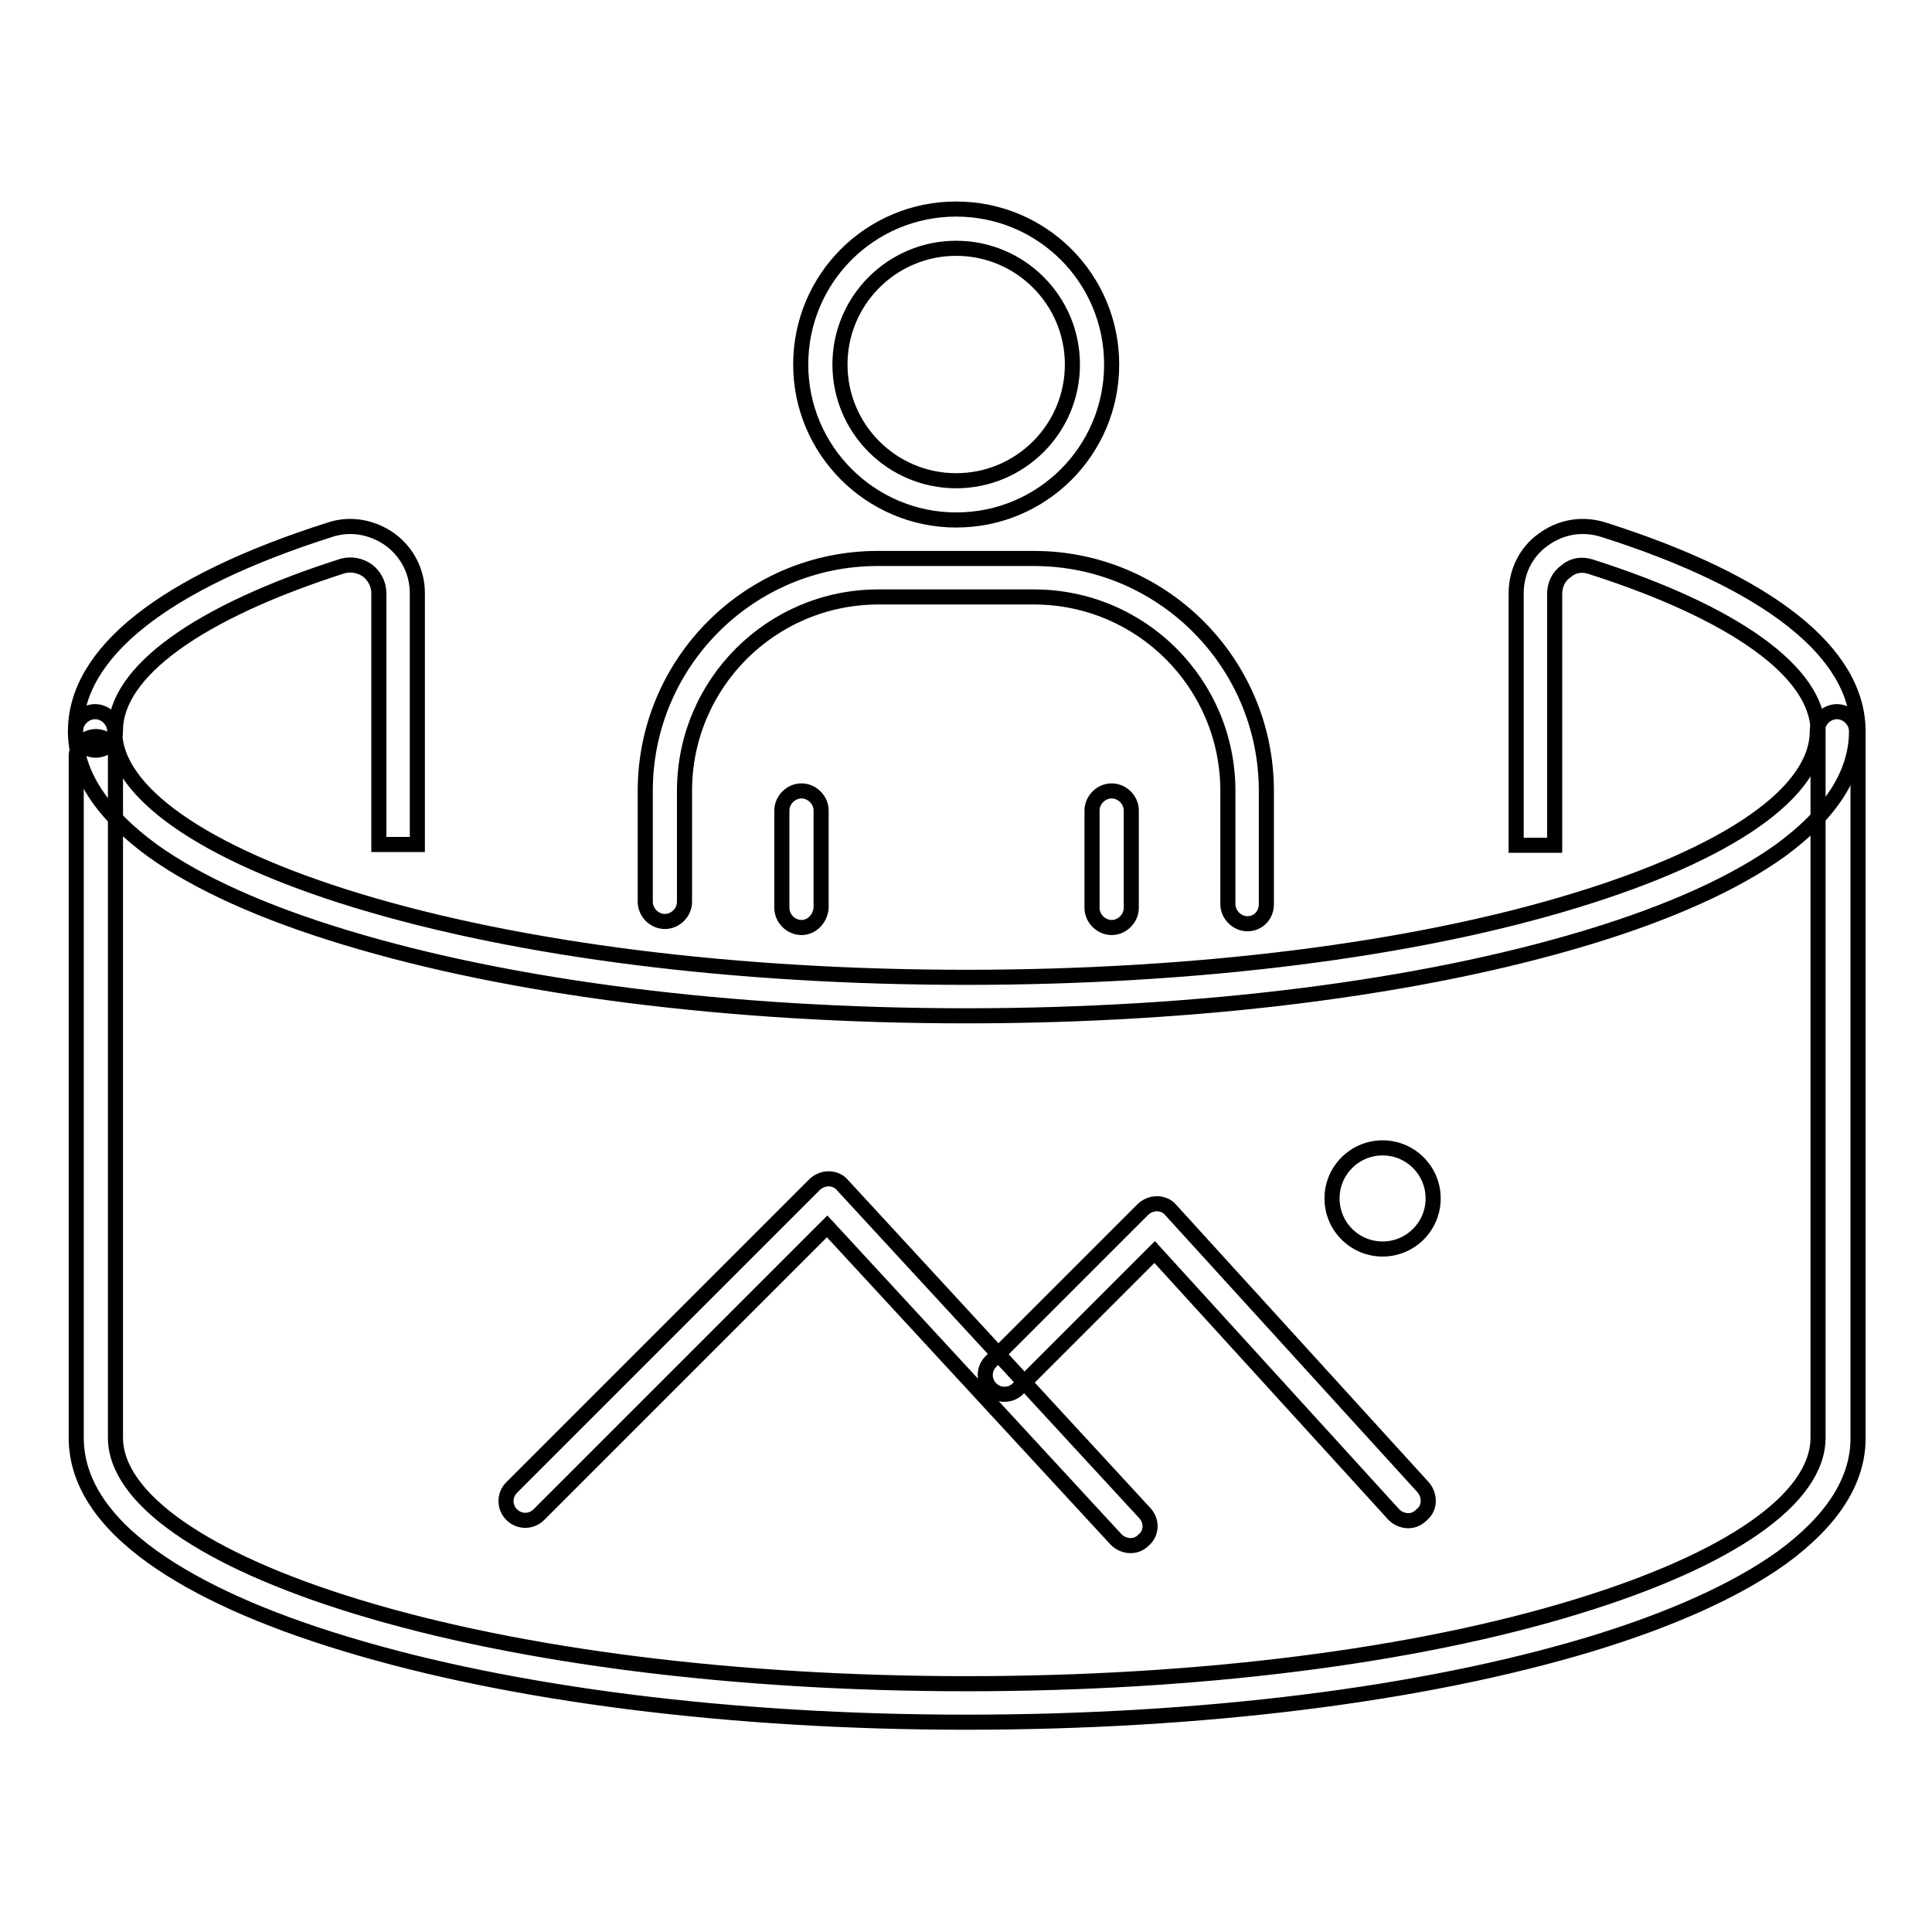
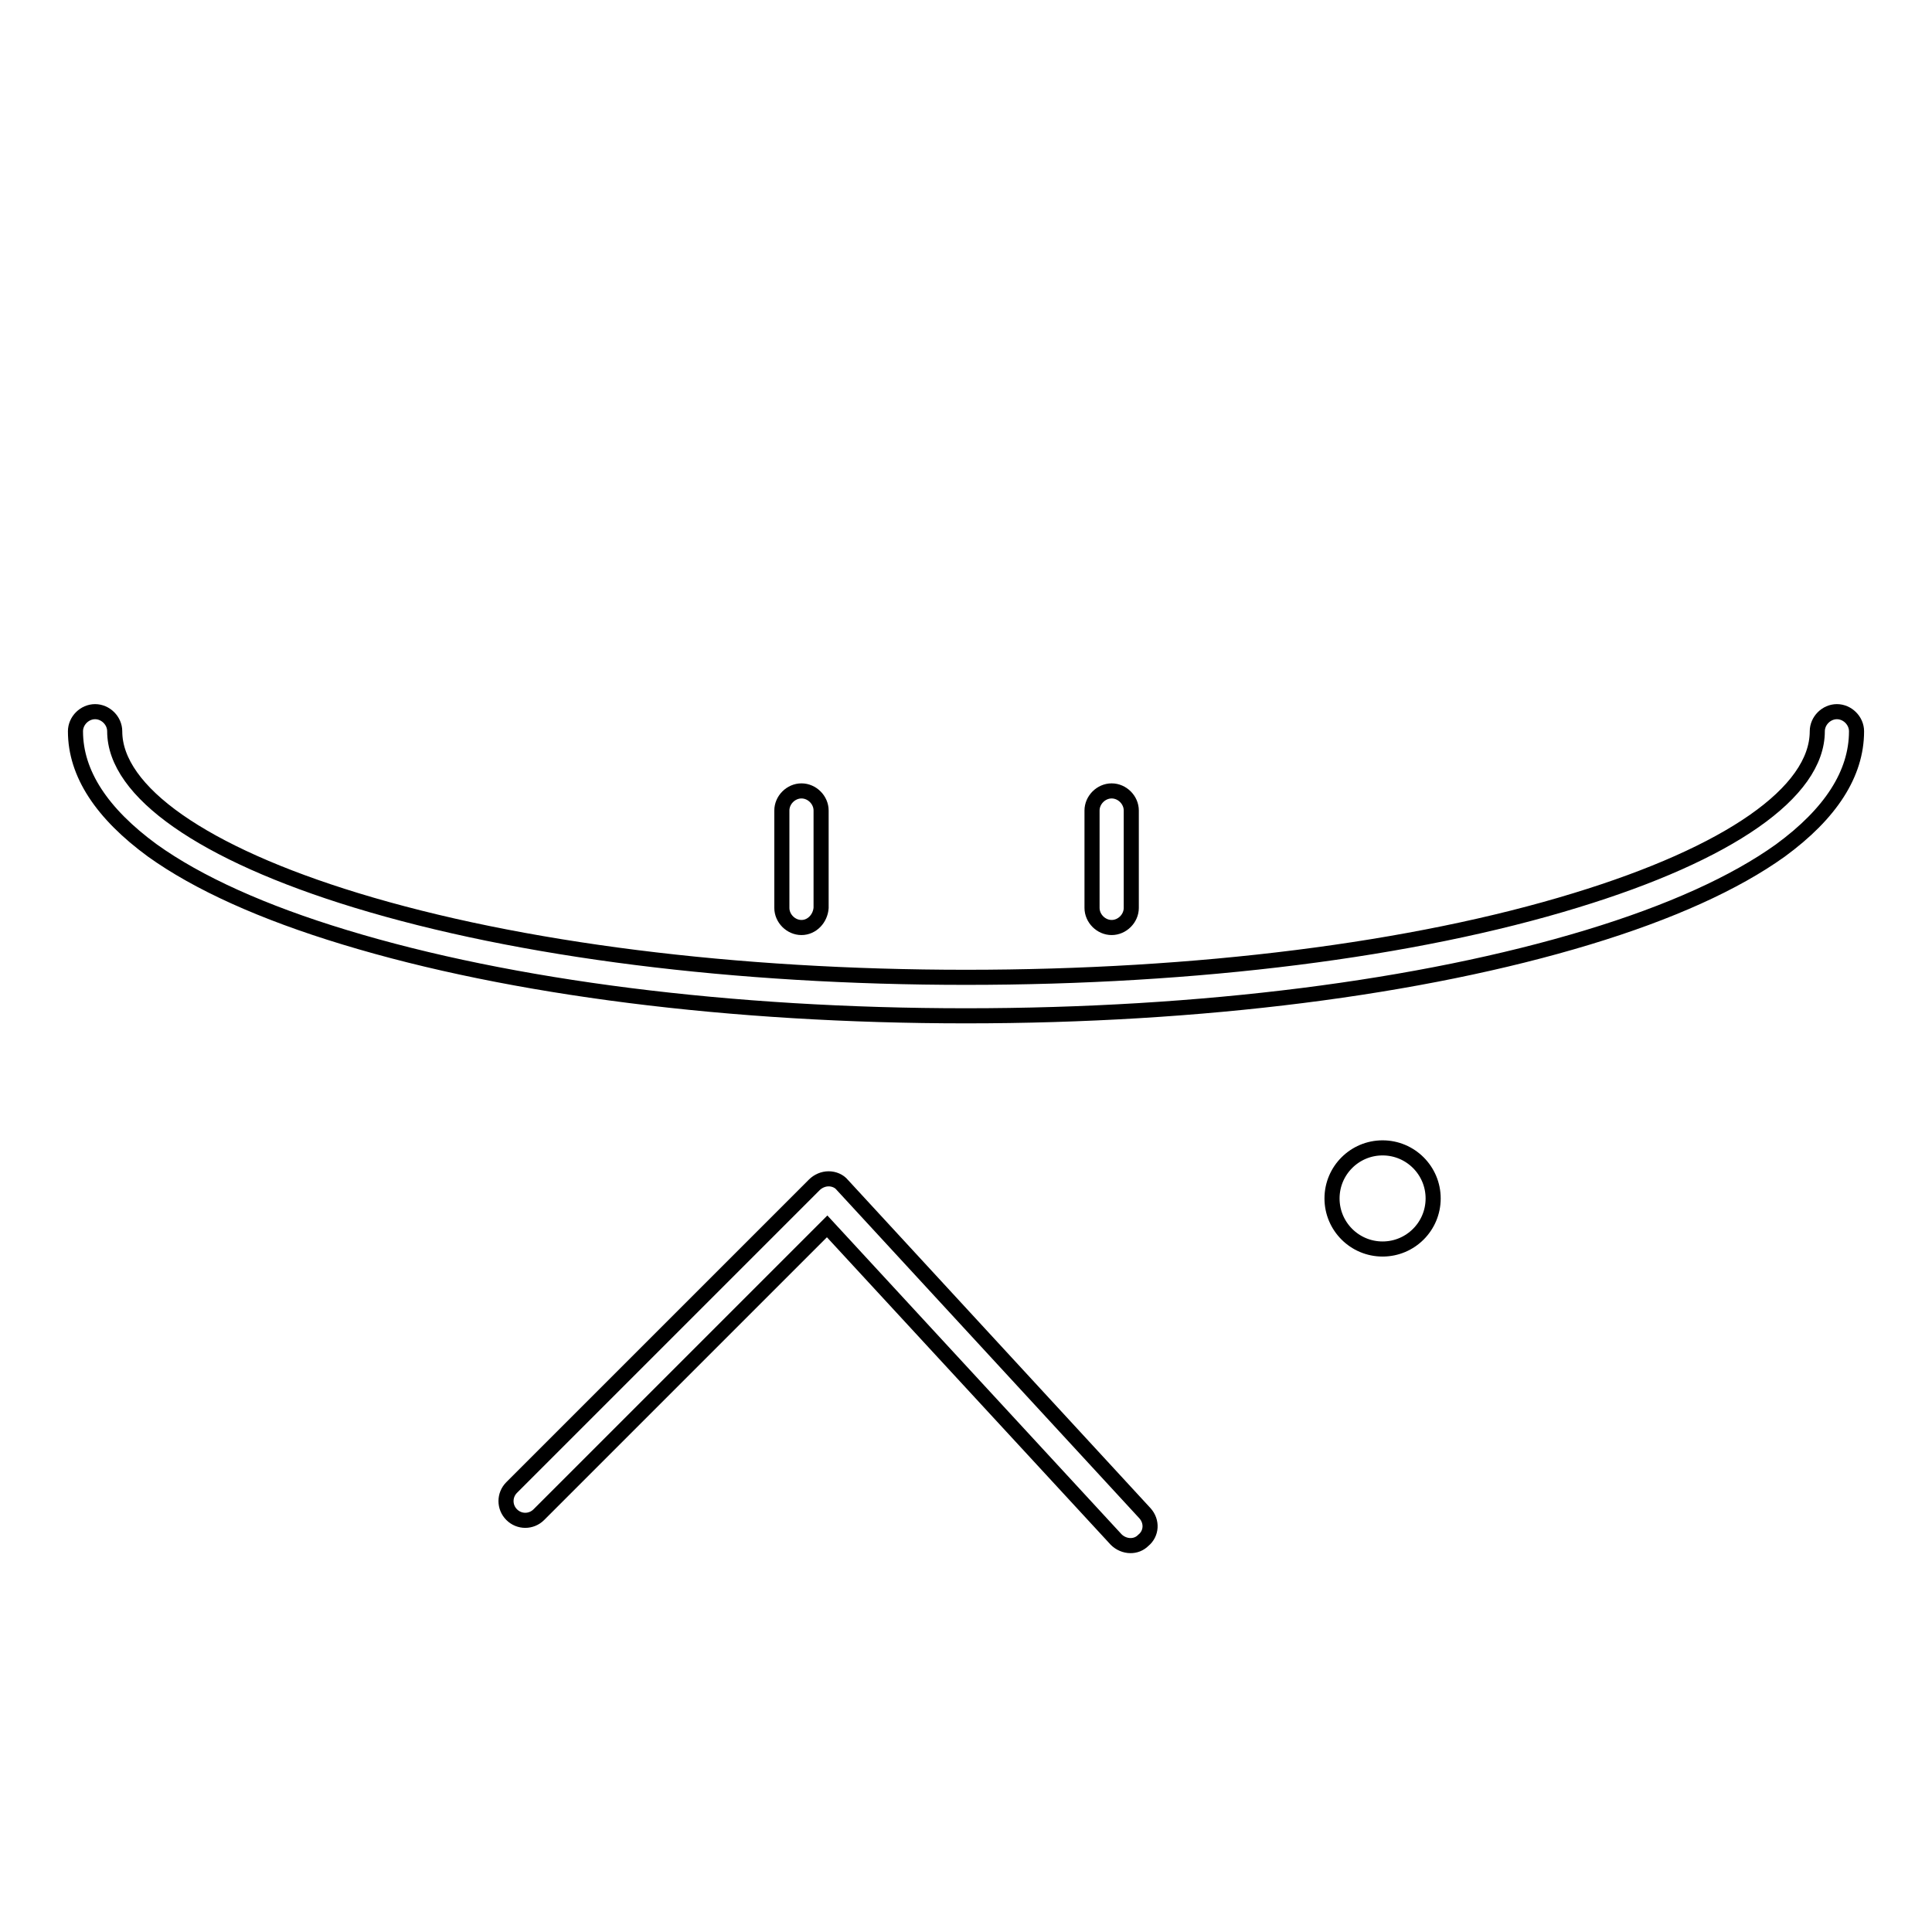
<svg xmlns="http://www.w3.org/2000/svg" version="1.1" x="0px" y="0px" viewBox="0 0 256 256" enable-background="new 0 0 256 256" xml:space="preserve">
  <g>
    <path stroke-width="2" fill-opacity="0" stroke="#000000" d="M128,134.6c-31.1,0-60.3-3.7-82.3-10.4c-10.9-3.3-19.5-7.2-25.5-11.5C13.5,107.8,10,102.5,10,96.9 c0-1.4,1.2-2.6,2.6-2.6c1.4,0,2.6,1.2,2.6,2.6c0,8,11.7,16.2,32,22.4c21.6,6.6,50.3,10.2,80.8,10.2c30.6,0,59.3-3.6,80.8-10.2 c20.3-6.2,32-14.3,32-22.4c0-1.4,1.2-2.6,2.6-2.6c1.4,0,2.6,1.2,2.6,2.6c0,5.6-3.4,10.9-10.1,15.8c-6,4.3-14.6,8.2-25.5,11.5 C188.3,130.9,159.1,134.6,128,134.6z" />
-     <path stroke-width="2" fill-opacity="0" stroke="#000000" d="M55.3,111.9h-5.1V78.6c0-1.2-0.6-2.3-1.5-3c-1-0.7-2.2-0.9-3.3-0.6c-19.1,6.1-30.1,14-30.1,21.8 c0,1.4-1.2,2.6-2.6,2.6S10,98.3,10,96.9c0-10.4,11.7-19.7,33.7-26.7c2.7-0.9,5.6-0.4,8,1.3c2.3,1.7,3.6,4.3,3.6,7.1V111.9z" />
-     <path stroke-width="2" fill-opacity="0" stroke="#000000" d="M128,228.2c-31.1,0-60.3-3.7-82.3-10.4c-10.9-3.3-19.5-7.2-25.5-11.5c-6.7-4.8-10.1-10.1-10.1-15.8v-90.3 c0-1.4,1.2-2.6,2.6-2.6c1.4,0,2.6,1.2,2.6,2.6v90.3c0,8,11.7,16.2,32,22.4c21.6,6.6,50.3,10.2,80.8,10.2c30.6,0,59.3-3.6,80.8-10.2 c20.3-6.2,32-14.3,32-22.4V96.9c0-7.8-11-15.7-30.1-21.8c-1.2-0.4-2.4-0.2-3.3,0.6c-1,0.7-1.5,1.8-1.5,3v33.3h-5.1V78.6 c0-2.8,1.3-5.5,3.6-7.1c2.3-1.7,5.2-2.2,8-1.3c22,7,33.7,16.3,33.7,26.7v93.7c0,5.6-3.4,10.9-10.1,15.8c-6,4.3-14.6,8.2-25.5,11.5 C188.3,224.6,159.1,228.2,128,228.2z" />
    <path stroke-width="2" fill-opacity="0" stroke="#000000" d="M149.8,204.8c-0.7,0-1.4-0.3-1.9-0.8l-38.3-41.5l-38.2,38.2c-1,1-2.6,1-3.6,0c-1-1-1-2.6,0-3.6l40.1-40.1 c0.5-0.5,1.2-0.8,1.9-0.8c0.7,0,1.4,0.3,1.8,0.8l40.1,43.5c1,1.1,0.9,2.7-0.2,3.6C151,204.6,150.4,204.8,149.8,204.8L149.8,204.8z" />
-     <path stroke-width="2" fill-opacity="0" stroke="#000000" d="M186.6,201.5c-0.7,0-1.4-0.3-1.9-0.8L153,165.9L134.9,184c-1,1-2.6,1-3.6,0c-1-1-1-2.6,0-3.6l20.1-20.1 c0.5-0.5,1.2-0.8,1.9-0.8c0.7,0,1.4,0.3,1.8,0.8l33.5,36.8c0.9,1.1,0.9,2.7-0.2,3.6C187.8,201.3,187.2,201.5,186.6,201.5 L186.6,201.5z" />
    <path stroke-width="2" fill-opacity="0" stroke="#000000" d="M176.5,158.8c0,3.7,3,6.7,6.7,6.7c3.7,0,6.7-3,6.7-6.7c0,0,0,0,0,0c0-3.7-3-6.7-6.7-6.7 C179.5,152.1,176.5,155.1,176.5,158.8C176.5,158.8,176.5,158.8,176.5,158.8z" />
-     <path stroke-width="2" fill-opacity="0" stroke="#000000" d="M165.3,122.4c-1.4,0-2.6-1.2-2.6-2.6v-15c0-14.2-11.5-25.7-25.7-25.7h-20.6c-14.2,0-25.7,11.5-25.7,25.7 v14.7c0,1.4-1.2,2.6-2.6,2.6c-1.4,0-2.6-1.2-2.6-2.6v-14.7c0-17,13.8-30.8,30.8-30.8H137c17,0,30.8,13.8,30.8,30.8v15 C167.8,121.3,166.7,122.4,165.3,122.4L165.3,122.4z M126.7,68.9c-11.3,0-20.6-9.2-20.6-20.6s9.2-20.6,20.6-20.6s20.6,9.2,20.6,20.6 S138.1,68.9,126.7,68.9z M126.7,32.9c-8.5,0-15.4,6.9-15.4,15.4s6.9,15.4,15.4,15.4s15.4-6.9,15.4-15.4S135.2,32.9,126.7,32.9z" />
    <path stroke-width="2" fill-opacity="0" stroke="#000000" d="M106.2,122.9c-1.4,0-2.6-1.2-2.6-2.6v-12.9c0-1.4,1.2-2.6,2.6-2.6c1.4,0,2.6,1.2,2.6,2.6v12.9 C108.7,121.7,107.6,122.9,106.2,122.9z M147.3,122.9c-1.4,0-2.6-1.2-2.6-2.6v-12.9c0-1.4,1.2-2.6,2.6-2.6c1.4,0,2.6,1.2,2.6,2.6 v12.9C149.9,121.7,148.7,122.9,147.3,122.9z" />
  </g>
</svg>